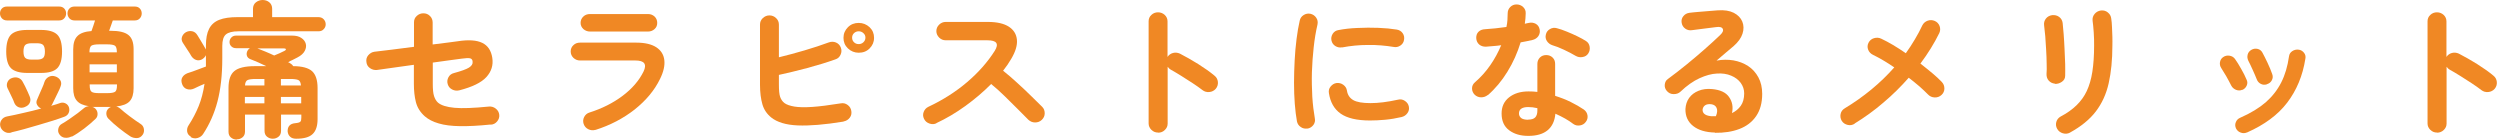
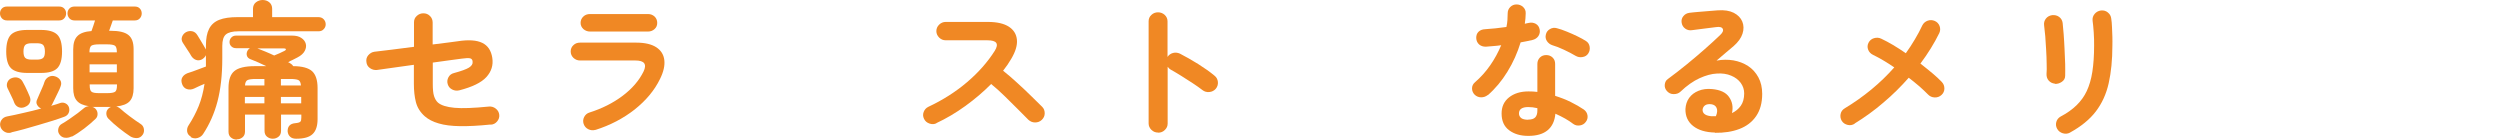
<svg xmlns="http://www.w3.org/2000/svg" width="786" height="44" viewBox="0 0 786 44" fill="none">
  <path d="M2.234 6.429C1.516 6.429 0.997 6.197 0.598 5.771C0.199 5.306 0 4.803 0 4.222C0 3.602 0.199 3.099 0.598 2.672C0.997 2.246 1.556 2.053 2.234 2.053H18.549C19.267 2.053 19.786 2.246 20.184 2.672C20.583 3.099 20.783 3.602 20.783 4.222C20.783 4.841 20.583 5.345 20.184 5.771C19.786 6.236 19.227 6.429 18.549 6.429H2.234ZM3.59 41.676C2.752 41.908 2.034 41.792 1.396 41.405C0.758 41.017 0.319 40.475 0.12 39.778C-0.08 39.081 0.04 38.384 0.439 37.764C0.838 37.144 1.436 36.757 2.234 36.602C3.67 36.331 5.345 35.982 7.3 35.517C9.215 35.092 11.129 34.627 12.964 34.123C12.406 33.891 12.007 33.542 11.688 33C11.369 32.458 11.369 31.877 11.688 31.257C11.847 30.87 12.087 30.366 12.366 29.669C12.645 28.972 12.964 28.275 13.283 27.577C13.603 26.88 13.842 26.261 13.962 25.796C14.201 25.06 14.68 24.517 15.318 24.169C15.956 23.82 16.634 23.782 17.352 24.014C18.07 24.246 18.589 24.634 18.948 25.215C19.307 25.796 19.347 26.454 19.028 27.229C18.868 27.694 18.629 28.275 18.27 28.972C17.911 29.669 17.592 30.366 17.273 31.025C16.953 31.683 16.674 32.264 16.475 32.651C16.395 32.884 16.235 33.077 16.076 33.271C16.634 33.116 17.153 32.961 17.671 32.806C18.19 32.651 18.629 32.496 19.067 32.342C19.626 32.187 20.145 32.264 20.663 32.535C21.182 32.806 21.541 33.271 21.7 33.813C21.86 34.394 21.82 34.975 21.581 35.517C21.341 36.06 20.863 36.486 20.184 36.718C19.187 37.106 17.991 37.493 16.554 37.958C15.118 38.422 13.643 38.849 12.047 39.313C10.451 39.778 8.935 40.204 7.459 40.63C5.984 41.017 4.707 41.366 3.59 41.599V41.676ZM8.576 22.93C6.183 22.93 4.468 22.426 3.47 21.458C2.473 20.489 1.955 18.708 1.955 16.19C1.955 13.672 2.473 11.852 3.47 10.884C4.468 9.915 6.183 9.412 8.576 9.412H12.924C15.278 9.412 16.993 9.915 17.991 10.884C18.988 11.852 19.506 13.634 19.506 16.19C19.506 18.746 18.988 20.451 17.991 21.458C16.993 22.465 15.278 22.93 12.924 22.93H8.576ZM7.898 33.62C7.18 33.929 6.462 33.968 5.824 33.697C5.186 33.426 4.747 32.961 4.468 32.264C4.348 31.877 4.149 31.412 3.869 30.831C3.59 30.25 3.311 29.669 3.032 29.088C2.752 28.507 2.513 28.042 2.354 27.694C2.074 27.074 2.074 26.454 2.354 25.796C2.633 25.176 3.111 24.75 3.79 24.517C4.468 24.285 5.106 24.246 5.744 24.479C6.382 24.711 6.861 25.137 7.18 25.796C7.38 26.106 7.619 26.57 7.898 27.151C8.178 27.732 8.457 28.313 8.736 28.933C9.015 29.514 9.215 29.979 9.334 30.327C9.614 31.025 9.653 31.644 9.374 32.264C9.135 32.884 8.616 33.31 7.858 33.62H7.898ZM9.973 18.746H11.568C12.525 18.746 13.204 18.553 13.563 18.204C13.962 17.856 14.121 17.158 14.121 16.19C14.121 15.222 13.922 14.525 13.563 14.137C13.164 13.75 12.525 13.595 11.568 13.595H9.973C8.975 13.595 8.297 13.789 7.938 14.137C7.579 14.486 7.38 15.183 7.38 16.19C7.38 17.197 7.579 17.856 7.938 18.204C8.297 18.553 8.975 18.746 9.973 18.746ZM22.498 42.877C21.82 43.264 21.142 43.38 20.384 43.303C19.666 43.225 19.067 42.838 18.629 42.179C18.27 41.637 18.19 41.056 18.349 40.398C18.509 39.739 18.868 39.236 19.466 38.926C20.184 38.5 21.022 37.996 21.9 37.377C22.777 36.757 23.615 36.176 24.453 35.556C25.25 34.937 25.929 34.394 26.487 33.929C26.886 33.62 27.365 33.426 27.963 33.387C26.208 33.155 24.931 32.574 24.174 31.683C23.376 30.792 23.017 29.475 23.017 27.732V15.493C23.017 13.595 23.456 12.201 24.373 11.31C25.25 10.419 26.727 9.915 28.761 9.76C28.96 9.218 29.16 8.676 29.359 8.056C29.559 7.437 29.718 6.894 29.878 6.429H23.456C22.737 6.429 22.219 6.197 21.82 5.771C21.421 5.306 21.222 4.803 21.222 4.222C21.222 3.602 21.421 3.099 21.82 2.672C22.219 2.246 22.777 2.053 23.456 2.053H42.324C43.042 2.053 43.56 2.246 43.959 2.672C44.358 3.099 44.557 3.602 44.557 4.222C44.557 4.841 44.358 5.345 43.959 5.771C43.56 6.236 43.002 6.429 42.324 6.429H35.462C35.303 6.933 35.103 7.475 34.904 8.018C34.705 8.599 34.505 9.141 34.306 9.683H34.824C37.417 9.683 39.252 10.109 40.369 11C41.486 11.891 42.004 13.363 42.004 15.493V27.732C42.004 29.553 41.605 30.908 40.768 31.838C39.93 32.729 38.534 33.271 36.539 33.465C36.938 33.542 37.337 33.775 37.736 34.084C38.494 34.782 39.491 35.595 40.728 36.525C41.965 37.454 43.121 38.267 44.198 38.965C44.757 39.313 45.116 39.817 45.236 40.514C45.355 41.211 45.236 41.792 44.877 42.334C44.398 43.032 43.8 43.38 43.042 43.419C42.284 43.419 41.605 43.264 40.967 42.877C39.89 42.179 38.694 41.289 37.417 40.282C36.141 39.275 35.024 38.267 34.066 37.299C33.627 36.834 33.428 36.292 33.428 35.634C33.428 35.014 33.707 34.472 34.186 34.046C34.385 33.852 34.625 33.736 34.904 33.62H30.157C29.918 33.62 29.718 33.62 29.559 33.62C29.399 33.62 29.2 33.62 29 33.62C29.399 33.697 29.718 33.891 29.997 34.162C30.436 34.627 30.676 35.169 30.676 35.827C30.676 36.447 30.476 36.989 29.997 37.415C29 38.384 27.803 39.391 26.447 40.437C25.051 41.482 23.775 42.334 22.538 42.993L22.498 42.877ZM28.163 16.461H36.739V16.384C36.739 15.338 36.539 14.641 36.141 14.37C35.742 14.098 34.944 13.944 33.707 13.944H31.154C29.958 13.944 29.12 14.098 28.721 14.37C28.322 14.68 28.123 15.338 28.123 16.384V16.461H28.163ZM28.163 22.736H36.739V20.218H28.163V22.736ZM31.194 29.282H33.747C34.944 29.282 35.782 29.127 36.18 28.856C36.579 28.584 36.779 27.887 36.779 26.841V26.532H28.202V26.841C28.202 27.887 28.402 28.584 28.801 28.856C29.2 29.165 29.997 29.282 31.234 29.282H31.194Z" fill="#F08824" />
  <path d="M59.995 42.954C59.317 42.567 58.958 42.063 58.838 41.366C58.758 40.669 58.878 40.011 59.277 39.43C60.593 37.416 61.63 35.401 62.468 33.349C63.306 31.296 63.904 28.972 64.303 26.338C63.745 26.57 63.146 26.841 62.548 27.113C61.95 27.384 61.431 27.616 60.992 27.849C60.234 28.197 59.476 28.236 58.758 28.003C58.04 27.771 57.522 27.229 57.242 26.416C56.963 25.602 56.963 24.905 57.322 24.324C57.641 23.743 58.2 23.317 58.958 23.007C59.357 22.891 59.875 22.697 60.593 22.465C61.311 22.232 62.029 21.961 62.787 21.651C63.545 21.341 64.223 21.109 64.742 20.916C64.742 20.489 64.742 20.025 64.742 19.599C64.742 19.134 64.742 18.708 64.742 18.243V17.352C64.502 17.894 64.064 18.32 63.505 18.669C62.827 19.018 62.189 19.056 61.59 18.824C60.992 18.591 60.514 18.166 60.154 17.623C59.835 17.042 59.397 16.345 58.838 15.532C58.28 14.718 57.841 14.021 57.482 13.44C57.083 12.782 57.003 12.162 57.242 11.542C57.482 10.922 57.881 10.458 58.479 10.109C59.157 9.761 59.795 9.683 60.474 9.838C61.152 9.993 61.67 10.419 62.069 11.078C62.309 11.465 62.628 11.93 62.947 12.511C63.266 13.091 63.625 13.634 63.944 14.176C64.263 14.718 64.502 15.106 64.662 15.415C64.662 15.415 64.702 15.454 64.702 15.493C64.702 15.532 64.702 15.493 64.742 15.57V14.37C64.742 12.123 65.061 10.38 65.739 9.063C66.417 7.746 67.454 6.817 68.93 6.236C70.366 5.655 72.321 5.384 74.714 5.384H79.541V2.75C79.541 1.898 79.86 1.201 80.459 0.736C81.057 0.271 81.775 0 82.573 0C83.371 0 84.089 0.232 84.687 0.736C85.246 1.201 85.565 1.898 85.565 2.75V5.384H100.085C100.803 5.384 101.361 5.616 101.76 6.042C102.159 6.468 102.398 7.011 102.398 7.63C102.398 8.211 102.199 8.754 101.76 9.18C101.361 9.644 100.803 9.838 100.085 9.838H74.994C73.079 9.838 71.763 10.187 71.005 10.845C70.247 11.504 69.888 12.704 69.888 14.447V18.359C69.888 23.588 69.369 28.12 68.372 31.916C67.375 35.711 65.859 39.081 63.904 42.063C63.505 42.722 62.907 43.148 62.149 43.38C61.391 43.613 60.633 43.496 59.955 43.109L59.995 42.954ZM74.435 43.884C73.717 43.884 73.119 43.651 72.6 43.225C72.082 42.799 71.842 42.18 71.842 41.405V27.694C71.842 25.137 72.441 23.356 73.677 22.349C74.874 21.341 77.028 20.799 80.06 20.799H83.73C82.852 20.373 81.975 19.986 81.137 19.599C80.299 19.211 79.501 18.94 78.783 18.63C78.185 18.398 77.786 18.049 77.626 17.507C77.467 16.965 77.547 16.461 77.826 15.919C78.065 15.532 78.305 15.299 78.584 15.144H74.196C73.597 15.144 73.119 14.951 72.72 14.563C72.321 14.176 72.162 13.711 72.162 13.208C72.162 12.704 72.361 12.201 72.72 11.813C73.079 11.426 73.558 11.194 74.196 11.194H91.827C93.024 11.194 94.021 11.426 94.739 11.93C95.457 12.394 95.936 13.014 96.135 13.75C96.335 14.486 96.215 15.222 95.816 15.996C95.418 16.771 94.659 17.468 93.543 18.049C93.024 18.32 92.505 18.591 92.027 18.824C91.508 19.056 91.029 19.289 90.591 19.56C90.71 19.637 90.83 19.676 90.99 19.753C91.109 19.831 91.229 19.908 91.309 19.947C91.708 20.18 91.987 20.451 92.186 20.799C95.019 20.799 97.013 21.38 98.13 22.387C99.247 23.433 99.845 25.176 99.845 27.655V37.454C99.845 39.584 99.327 41.172 98.29 42.141C97.252 43.148 95.537 43.613 93.104 43.613C92.306 43.613 91.668 43.419 91.229 42.993C90.75 42.567 90.511 42.025 90.431 41.289C90.431 40.592 90.551 40.011 90.95 39.546C91.349 39.081 91.947 38.81 92.785 38.732C93.662 38.655 94.181 38.5 94.42 38.268C94.659 38.035 94.739 37.609 94.739 36.951V36.021H88.357V41.134C88.357 41.908 88.118 42.528 87.599 42.954C87.08 43.38 86.482 43.613 85.764 43.613C85.046 43.613 84.448 43.38 83.929 42.954C83.41 42.528 83.171 41.908 83.171 41.134V36.021H77.028V41.328C77.028 42.102 76.789 42.722 76.27 43.148C75.752 43.574 75.193 43.806 74.475 43.806L74.435 43.884ZM76.988 26.88H83.131V24.828H80.499C79.182 24.828 78.305 24.944 77.826 25.176C77.347 25.409 77.068 25.989 77.028 26.88H76.988ZM76.988 32.496H83.131V30.482H76.988V32.496ZM86.243 17.43C87.4 16.965 88.477 16.5 89.434 15.996C89.753 15.841 89.913 15.687 89.873 15.493C89.833 15.299 89.633 15.222 89.314 15.222H80.897H80.937C81.655 15.532 82.493 15.841 83.45 16.229C84.408 16.616 85.325 17.042 86.243 17.468V17.43ZM88.317 26.88H94.62C94.54 25.989 94.3 25.409 93.822 25.176C93.343 24.944 92.466 24.828 91.149 24.828H88.317V26.88ZM88.317 32.496H94.699V30.482H88.317V32.496Z" fill="#F08824" />
  <path d="M154.176 39.158C150.426 39.546 147.235 39.701 144.602 39.662C141.969 39.623 139.736 39.352 137.94 38.81C136.145 38.306 134.669 37.532 133.553 36.563C132.116 35.285 131.199 33.813 130.76 32.109C130.321 30.405 130.122 28.468 130.122 26.338V20.373C127.928 20.683 125.774 20.993 123.74 21.264C121.705 21.535 119.95 21.806 118.514 22C117.716 22.078 116.998 21.884 116.32 21.419C115.642 20.954 115.283 20.296 115.203 19.521C115.083 18.708 115.243 18.011 115.761 17.391C116.28 16.771 116.918 16.384 117.716 16.268C119.112 16.113 120.947 15.88 123.181 15.609C125.415 15.338 127.768 15.028 130.162 14.718V7.011C130.162 6.197 130.441 5.539 131.039 4.996C131.638 4.454 132.316 4.183 133.114 4.183C133.912 4.183 134.63 4.454 135.188 5.035C135.746 5.577 136.026 6.275 136.026 7.088V13.982C137.901 13.75 139.536 13.518 140.972 13.363C142.368 13.208 143.366 13.053 143.884 12.975C147.315 12.433 149.868 12.627 151.623 13.479C153.378 14.331 154.415 15.88 154.774 18.166C155.133 20.489 154.495 22.503 152.899 24.247C151.304 25.989 148.471 27.345 144.443 28.391C143.645 28.584 142.887 28.507 142.209 28.159C141.491 27.81 141.012 27.268 140.773 26.493C140.533 25.757 140.613 25.021 140.972 24.324C141.331 23.627 141.929 23.162 142.727 22.968C145.041 22.349 146.597 21.768 147.434 21.264C148.272 20.722 148.671 20.141 148.591 19.444C148.591 18.863 148.312 18.475 147.873 18.359C147.434 18.204 146.517 18.243 145.161 18.437C144.482 18.514 143.326 18.669 141.69 18.901C140.055 19.134 138.18 19.366 136.066 19.676V26.416C136.066 28.081 136.185 29.359 136.464 30.211C136.744 31.063 137.143 31.761 137.701 32.264C138.698 33.116 140.414 33.658 142.887 33.891C145.36 34.123 148.95 33.968 153.697 33.504C154.535 33.426 155.253 33.658 155.891 34.162C156.529 34.666 156.888 35.324 156.968 36.099C157.048 36.873 156.809 37.57 156.29 38.19C155.771 38.81 155.093 39.158 154.295 39.197L154.176 39.158Z" fill="#F08824" />
  <path d="M187.205 40.824C186.447 41.056 185.689 40.979 184.971 40.63C184.253 40.282 183.774 39.739 183.495 38.965C183.256 38.229 183.296 37.493 183.655 36.796C184.014 36.099 184.572 35.595 185.37 35.363C189.279 34.123 192.75 32.38 195.741 30.134C198.733 27.887 200.927 25.331 202.323 22.504C203.44 20.18 202.603 19.018 199.77 19.018H182.378C181.58 19.018 180.902 18.747 180.304 18.204C179.745 17.662 179.426 17.004 179.426 16.19C179.426 15.377 179.706 14.718 180.304 14.176C180.862 13.634 181.58 13.401 182.378 13.401H200.01C202.762 13.401 204.876 13.905 206.352 14.873C207.828 15.842 208.666 17.197 208.865 18.901C209.065 20.606 208.626 22.581 207.509 24.828C205.754 28.43 203.081 31.606 199.531 34.433C195.981 37.222 191.832 39.391 187.165 40.863L187.205 40.824ZM185.49 9.916C184.692 9.916 184.014 9.644 183.415 9.141C182.857 8.599 182.538 7.979 182.538 7.204C182.538 6.43 182.817 5.732 183.415 5.19C183.974 4.648 184.692 4.416 185.49 4.416H203.759C204.557 4.416 205.235 4.687 205.794 5.19C206.352 5.732 206.631 6.391 206.631 7.204C206.631 8.018 206.352 8.637 205.794 9.141C205.235 9.644 204.557 9.916 203.759 9.916H185.49Z" fill="#F08824" />
-   <path d="M265.19 38.229C259.287 39.197 254.5 39.585 250.79 39.43C247.12 39.275 244.328 38.423 242.493 36.951C241.136 35.866 240.179 34.472 239.7 32.807C239.222 31.141 238.943 29.088 238.943 26.609V7.747C238.943 6.933 239.222 6.275 239.82 5.694C240.418 5.152 241.097 4.842 241.894 4.842C242.692 4.842 243.41 5.113 244.009 5.694C244.607 6.275 244.886 6.933 244.886 7.747V18.011C247.479 17.391 250.152 16.655 252.944 15.842C255.736 15.028 258.249 14.176 260.483 13.363C261.321 13.053 262.079 13.053 262.837 13.363C263.555 13.673 264.073 14.215 264.353 14.951C264.632 15.687 264.632 16.423 264.273 17.197C263.914 17.972 263.395 18.437 262.637 18.669C259.925 19.638 256.973 20.528 253.822 21.381C250.67 22.233 247.678 22.93 244.886 23.549V26.571C244.886 28.391 245.006 29.708 245.285 30.483C245.564 31.257 246.003 31.916 246.601 32.38C247.319 32.923 248.396 33.271 249.753 33.504C251.109 33.736 252.984 33.775 255.337 33.62C257.691 33.465 260.683 33.078 264.313 32.497C265.111 32.342 265.829 32.497 266.507 33C267.185 33.504 267.544 34.123 267.663 34.937C267.783 35.712 267.624 36.409 267.145 37.028C266.666 37.648 266.028 38.035 265.19 38.19V38.229ZM269.977 16.578C268.661 16.578 267.544 16.113 266.586 15.222C265.629 14.293 265.19 13.208 265.19 11.891C265.19 10.574 265.669 9.49 266.586 8.56C267.504 7.631 268.661 7.204 269.977 7.204C271.293 7.204 272.45 7.669 273.408 8.56C274.365 9.49 274.804 10.574 274.804 11.891C274.804 13.208 274.325 14.293 273.408 15.222C272.49 16.152 271.333 16.578 269.977 16.578ZM269.977 13.866C270.536 13.866 271.054 13.673 271.453 13.286C271.852 12.898 272.091 12.433 272.091 11.852C272.091 11.271 271.892 10.807 271.453 10.419C271.054 10.032 270.536 9.838 269.977 9.838C269.419 9.838 268.9 10.032 268.501 10.419C268.102 10.807 267.903 11.271 267.903 11.852C267.903 12.433 268.102 12.898 268.501 13.286C268.9 13.673 269.379 13.866 269.977 13.866Z" fill="#F08824" />
  <path d="M294.47 38.733C293.752 39.081 293.034 39.12 292.236 38.849C291.438 38.578 290.88 38.113 290.521 37.377C290.162 36.641 290.122 35.944 290.401 35.208C290.68 34.472 291.159 33.93 291.877 33.581C296.424 31.451 300.493 28.856 304.043 25.835C307.594 22.814 310.506 19.521 312.74 15.997C314.136 13.75 313.378 12.666 310.426 12.666H297.342C296.544 12.666 295.866 12.395 295.268 11.813C294.709 11.233 294.39 10.574 294.39 9.799C294.39 9.025 294.669 8.328 295.268 7.747C295.866 7.166 296.544 6.895 297.342 6.895H310.585C313.458 6.895 315.652 7.398 317.207 8.405C318.723 9.412 319.561 10.768 319.72 12.511C319.88 14.254 319.282 16.229 317.925 18.514C317.207 19.754 316.37 20.993 315.372 22.233C316.848 23.395 318.364 24.711 319.88 26.106C321.436 27.5 322.872 28.895 324.228 30.211C325.584 31.528 326.741 32.652 327.658 33.581C328.217 34.123 328.456 34.821 328.456 35.634C328.456 36.447 328.137 37.106 327.539 37.687C326.98 38.229 326.262 38.5 325.425 38.5C324.587 38.5 323.909 38.19 323.31 37.648C322.433 36.796 321.356 35.673 320.039 34.356C318.723 33.039 317.327 31.683 315.891 30.25C314.455 28.817 313.019 27.578 311.623 26.416C309.189 28.856 306.477 31.18 303.525 33.31C300.533 35.479 297.501 37.261 294.35 38.733H294.47Z" fill="#F08824" />
  <path d="M364.078 41.676C363.28 41.676 362.602 41.405 362.004 40.824C361.445 40.282 361.126 39.584 361.126 38.81V6.701C361.126 5.887 361.406 5.229 362.004 4.686C362.562 4.144 363.28 3.873 364.078 3.873C364.876 3.873 365.594 4.144 366.192 4.686C366.751 5.229 367.07 5.887 367.07 6.701V17.894C367.469 17.274 368.067 16.848 368.785 16.655C369.503 16.461 370.221 16.538 370.939 16.848C372.814 17.817 374.729 18.901 376.723 20.141C378.678 21.38 380.393 22.581 381.829 23.782C382.468 24.285 382.827 24.944 382.906 25.757C382.986 26.57 382.747 27.306 382.228 27.926C381.71 28.507 381.032 28.855 380.234 28.933C379.396 29.01 378.678 28.817 378.04 28.313C377.162 27.616 376.125 26.919 374.968 26.144C373.811 25.369 372.655 24.634 371.458 23.898C370.301 23.162 369.224 22.542 368.267 22C367.748 21.729 367.389 21.38 367.11 20.993V38.848C367.11 39.623 366.831 40.282 366.232 40.862C365.634 41.444 364.956 41.715 364.118 41.715L364.078 41.676Z" fill="#F08824" />
-   <path d="M411.109 40.398C410.311 40.514 409.593 40.398 408.955 39.933C408.317 39.507 407.918 38.926 407.758 38.151C407.479 36.563 407.239 34.743 407.08 32.651C406.92 30.56 406.841 28.352 406.841 26.028C406.841 23.704 406.92 21.38 407.04 19.018C407.16 16.655 407.359 14.408 407.638 12.239C407.918 10.07 408.237 8.172 408.636 6.468C408.795 5.732 409.194 5.151 409.872 4.725C410.55 4.299 411.268 4.183 412.026 4.338C412.784 4.532 413.383 4.919 413.821 5.577C414.26 6.197 414.38 6.933 414.22 7.708C413.702 9.915 413.303 12.278 413.024 14.873C412.744 17.43 412.545 20.063 412.465 22.697C412.385 25.331 412.465 27.926 412.585 30.405C412.744 32.884 413.024 35.169 413.383 37.222C413.542 37.958 413.383 38.655 412.944 39.275C412.465 39.894 411.867 40.282 411.109 40.437V40.398ZM430.735 37.88C426.586 37.88 423.515 37.144 421.48 35.711C419.446 34.278 418.249 32.109 417.81 29.282C417.691 28.546 417.81 27.849 418.329 27.229C418.848 26.609 419.406 26.222 420.204 26.106C420.962 26.028 421.68 26.183 422.318 26.648C422.956 27.113 423.355 27.694 423.475 28.468C423.674 29.785 424.313 30.792 425.429 31.451C426.546 32.109 428.381 32.419 430.894 32.419C433.407 32.419 436.16 32.07 439.551 31.334C440.309 31.141 441.027 31.257 441.705 31.722C442.383 32.187 442.782 32.729 442.941 33.504C443.101 34.278 442.941 34.937 442.502 35.556C442.064 36.176 441.465 36.602 440.668 36.796C438.952 37.183 437.237 37.493 435.522 37.648C433.806 37.803 432.211 37.88 430.695 37.88H430.735ZM421.959 14.873C421.201 15.028 420.483 14.873 419.845 14.486C419.207 14.098 418.768 13.479 418.608 12.704C418.449 11.968 418.608 11.271 419.007 10.613C419.446 9.954 420.044 9.567 420.842 9.451C422.637 9.102 424.632 8.87 426.826 8.792C429.02 8.676 431.214 8.676 433.368 8.753C435.522 8.831 437.436 9.025 439.112 9.296C439.91 9.412 440.548 9.799 440.987 10.419C441.425 11.039 441.585 11.775 441.425 12.549C441.306 13.324 440.907 13.905 440.269 14.331C439.63 14.757 438.912 14.912 438.154 14.757C435.562 14.331 432.889 14.098 430.097 14.137C427.304 14.137 424.592 14.408 421.959 14.912V14.873Z" fill="#F08824" />
  <path d="M467.753 29.863C467.155 30.366 466.437 30.599 465.679 30.599C464.921 30.599 464.243 30.328 463.684 29.824C463.126 29.282 462.807 28.585 462.807 27.81C462.807 27.035 463.126 26.377 463.724 25.873C465.559 24.285 467.155 22.504 468.551 20.49C469.947 18.476 471.064 16.384 471.981 14.215C471.104 14.331 470.266 14.447 469.468 14.486C468.67 14.563 467.873 14.602 467.155 14.68C466.317 14.68 465.639 14.486 465.04 13.983C464.482 13.479 464.163 12.821 464.123 11.93C464.123 11.155 464.322 10.497 464.841 9.993C465.36 9.49 466.038 9.218 466.955 9.18C467.992 9.102 469.069 9.025 470.186 8.909C471.303 8.792 472.46 8.637 473.617 8.483C473.776 7.785 473.896 7.049 473.936 6.314C473.976 5.578 474.016 4.842 474.016 4.183C474.016 3.409 474.295 2.75 474.813 2.208C475.372 1.666 476.01 1.395 476.808 1.395C477.606 1.395 478.284 1.666 478.882 2.208C479.441 2.75 479.72 3.409 479.68 4.183C479.68 5.229 479.56 6.352 479.401 7.476C479.64 7.398 479.84 7.359 480.039 7.321C480.239 7.282 480.438 7.243 480.637 7.204C481.435 7.011 482.153 7.127 482.831 7.476C483.51 7.863 483.908 8.444 484.068 9.257C484.228 10.032 484.068 10.729 483.669 11.349C483.23 11.969 482.632 12.356 481.874 12.55C481.356 12.666 480.797 12.782 480.119 12.937C479.441 13.092 478.803 13.169 478.084 13.324C477.087 16.578 475.731 19.637 473.936 22.542C472.181 25.409 470.106 27.887 467.753 29.94V29.863ZM480.478 42.722C478.045 42.722 476.05 42.141 474.454 40.94C472.859 39.74 472.101 37.997 472.101 35.673C472.101 33.581 472.859 31.877 474.415 30.637C475.97 29.398 478.005 28.74 480.558 28.74C481.515 28.74 482.433 28.778 483.35 28.895V20.102C483.35 19.289 483.629 18.63 484.148 18.088C484.706 17.546 485.345 17.314 486.142 17.314C486.94 17.314 487.618 17.585 488.137 18.088C488.695 18.63 488.935 19.289 488.935 20.102V30.134C490.65 30.676 492.285 31.296 493.841 32.071C495.397 32.845 496.753 33.62 497.95 34.433C498.588 34.898 498.987 35.518 499.107 36.254C499.226 36.99 499.067 37.687 498.588 38.306C498.149 38.926 497.511 39.313 496.753 39.43C495.955 39.546 495.277 39.43 494.639 38.965C493.881 38.384 493.003 37.803 492.046 37.261C491.089 36.718 490.052 36.215 489.014 35.75C488.815 37.997 488.017 39.74 486.581 40.94C485.145 42.141 483.111 42.722 480.518 42.722H480.478ZM480.438 37.609C481.475 37.609 482.233 37.377 482.672 36.912C483.111 36.447 483.35 35.75 483.35 34.782V34.007C482.831 33.891 482.353 33.813 481.834 33.736C481.355 33.697 480.877 33.659 480.438 33.659C479.441 33.659 478.723 33.852 478.244 34.201C477.765 34.55 477.566 35.053 477.566 35.673C477.566 36.292 477.805 36.718 478.244 37.106C478.683 37.454 479.441 37.648 480.438 37.648V37.609ZM495.357 17.546C494.32 16.926 493.123 16.306 491.727 15.648C490.331 14.99 489.134 14.525 488.057 14.215C487.339 13.983 486.741 13.518 486.342 12.898C485.943 12.278 485.823 11.581 486.023 10.845C486.182 10.109 486.621 9.528 487.299 9.141C487.977 8.754 488.695 8.637 489.493 8.87C490.45 9.102 491.488 9.49 492.644 9.954C493.801 10.419 494.918 10.923 495.955 11.426C496.992 11.93 497.91 12.433 498.628 12.898C499.266 13.285 499.665 13.905 499.785 14.68C499.904 15.454 499.785 16.152 499.346 16.81C498.947 17.43 498.349 17.817 497.551 17.933C496.753 18.088 496.035 17.933 495.357 17.546Z" fill="#F08824" />
  <path d="M539.196 41.676C536.284 41.599 534.011 40.94 532.335 39.623C530.66 38.306 529.862 36.525 529.902 34.278C529.982 32.961 530.341 31.799 531.059 30.792C531.777 29.785 532.774 29.049 534.011 28.546C535.247 28.042 536.683 27.849 538.279 28.003C540.832 28.236 542.627 29.049 543.624 30.521C544.661 31.993 544.94 33.658 544.542 35.556C545.659 35.014 546.576 34.278 547.294 33.271C548.012 32.264 548.371 30.947 548.371 29.359C548.371 28.158 548.012 27.074 547.294 26.067C546.576 25.099 545.579 24.324 544.262 23.782C542.986 23.239 541.47 23.007 539.795 23.123C538.119 23.201 536.284 23.704 534.33 24.595C532.375 25.486 530.381 26.88 528.346 28.817C527.788 29.359 527.07 29.591 526.192 29.591C525.315 29.591 524.636 29.243 524.078 28.623C523.559 28.042 523.32 27.345 523.4 26.609C523.48 25.873 523.759 25.253 524.397 24.827C526.392 23.355 528.346 21.845 530.341 20.218C532.335 18.591 534.21 17.003 536.005 15.415C537.8 13.827 539.396 12.394 540.752 11.077C541.63 10.264 541.909 9.606 541.63 9.063C541.35 8.521 540.672 8.366 539.555 8.521C538.478 8.637 537.242 8.792 535.846 8.986C534.449 9.179 533.173 9.334 531.936 9.489C531.178 9.606 530.46 9.451 529.822 8.986C529.184 8.521 528.825 7.901 528.705 7.127C528.585 6.391 528.745 5.694 529.224 5.113C529.702 4.493 530.341 4.144 531.138 4.028C531.856 3.951 532.734 3.834 533.811 3.757C534.888 3.679 535.965 3.563 537.122 3.486C538.239 3.408 539.236 3.331 540.034 3.253C542.108 3.099 543.784 3.37 545.1 4.028C546.416 4.725 547.294 5.616 547.773 6.778C548.251 7.94 548.291 9.218 547.852 10.574C547.414 11.93 546.496 13.208 545.1 14.447C544.462 14.989 543.664 15.648 542.667 16.5C541.669 17.352 540.712 18.204 539.675 19.056C541.51 18.708 543.265 18.708 544.98 18.979C546.696 19.289 548.251 19.87 549.608 20.761C550.964 21.651 552.041 22.852 552.839 24.324C553.637 25.796 554.035 27.539 554.035 29.514C554.035 32.342 553.397 34.665 552.121 36.525C550.844 38.384 549.089 39.701 546.855 40.553C544.621 41.405 542.068 41.792 539.156 41.753L539.196 41.676ZM538.319 36.525H538.598C538.598 36.525 538.797 36.525 538.957 36.525C539.117 36.525 539.276 36.525 539.476 36.525C539.914 35.517 539.994 34.665 539.715 33.968C539.436 33.271 538.837 32.884 538 32.767C537.242 32.69 536.603 32.767 536.125 33.077C535.646 33.387 535.367 33.852 535.287 34.511C535.287 35.75 536.284 36.447 538.359 36.563L538.319 36.525Z" fill="#F08824" />
  <path d="M583.116 38.887C582.437 39.313 581.719 39.468 580.922 39.275C580.124 39.081 579.486 38.694 579.047 37.996C578.648 37.299 578.528 36.602 578.688 35.827C578.847 35.053 579.286 34.472 580.004 34.046C582.956 32.264 585.748 30.289 588.381 28.12C591.014 25.951 593.407 23.627 595.561 21.187C594.365 20.373 593.208 19.637 592.091 18.979C590.974 18.32 589.897 17.739 588.86 17.236C588.142 16.887 587.623 16.345 587.344 15.609C587.065 14.873 587.105 14.137 587.464 13.44C587.823 12.743 588.381 12.239 589.179 12.007C589.977 11.775 590.735 11.813 591.453 12.162C592.609 12.704 593.846 13.363 595.162 14.137C596.479 14.912 597.835 15.803 599.191 16.732C600.228 15.299 601.146 13.866 602.024 12.394C602.901 10.922 603.699 9.451 604.377 7.979C604.736 7.282 605.295 6.778 606.052 6.507C606.81 6.236 607.568 6.275 608.286 6.584C609.004 6.894 609.523 7.437 609.802 8.172C610.081 8.947 610.041 9.683 609.722 10.38C608.127 13.634 606.132 16.849 603.779 19.986C605.135 21.032 606.372 22.077 607.568 23.046C608.765 24.053 609.722 24.944 610.52 25.796C611.079 26.377 611.318 27.074 611.318 27.849C611.318 28.623 610.999 29.32 610.4 29.863C609.802 30.405 609.084 30.676 608.246 30.637C607.409 30.599 606.731 30.289 606.172 29.708C605.374 28.894 604.457 28.042 603.46 27.151C602.422 26.261 601.306 25.37 600.109 24.44C597.676 27.19 595.043 29.824 592.131 32.264C589.259 34.743 586.227 36.912 583.076 38.849L583.116 38.887Z" fill="#F08824" />
  <path d="M646.062 26.299C645.265 26.222 644.626 25.912 644.108 25.331C643.589 24.75 643.39 24.014 643.43 23.201C643.509 22.387 643.509 21.303 643.469 19.986C643.469 18.63 643.39 17.197 643.31 15.726C643.23 14.215 643.15 12.782 643.031 11.387C642.911 9.993 642.791 8.87 642.672 8.018C642.552 7.166 642.751 6.468 643.23 5.849C643.709 5.229 644.387 4.88 645.185 4.764C646.022 4.687 646.74 4.842 647.379 5.306C648.017 5.771 648.376 6.391 648.496 7.204C648.575 8.056 648.695 9.257 648.815 10.729C648.934 12.201 649.014 13.75 649.094 15.416C649.174 17.042 649.254 18.63 649.293 20.141C649.333 21.651 649.293 22.852 649.293 23.782C649.293 24.634 648.934 25.254 648.256 25.718C647.578 26.183 646.86 26.416 646.022 26.377L646.062 26.299ZM650.849 41.676C650.131 42.063 649.373 42.141 648.575 41.909C647.778 41.676 647.179 41.211 646.78 40.514C646.381 39.817 646.302 39.081 646.501 38.345C646.701 37.609 647.179 37.028 647.857 36.641C649.852 35.595 651.487 34.433 652.844 33.116C654.2 31.799 655.277 30.328 656.075 28.623C656.873 26.919 657.471 24.905 657.83 22.581C658.189 20.257 658.388 17.507 658.388 14.37C658.388 13.053 658.388 11.659 658.269 10.187C658.149 8.715 658.069 7.475 657.91 6.507C657.83 5.694 658.029 4.997 658.548 4.377C659.066 3.757 659.745 3.409 660.542 3.292C661.38 3.215 662.098 3.409 662.697 3.912C663.335 4.416 663.694 5.074 663.774 5.849C663.893 6.585 663.973 7.475 664.013 8.521C664.053 9.567 664.093 10.574 664.133 11.62C664.172 12.666 664.133 13.556 664.133 14.37C664.133 18.824 663.734 22.775 662.976 26.145C662.218 29.553 660.862 32.497 658.947 35.014C657.032 37.532 654.28 39.778 650.809 41.676H650.849Z" fill="#F08824" />
-   <path d="M704.94 28.236C704.302 28.507 703.664 28.507 702.986 28.236C702.347 27.965 701.829 27.538 701.51 26.919C700.991 25.912 700.473 24.905 699.914 23.936C699.356 22.968 698.837 22.116 698.398 21.458C697.999 20.877 697.84 20.218 697.96 19.56C698.079 18.863 698.398 18.32 698.997 17.933C699.555 17.546 700.233 17.391 700.951 17.507C701.669 17.623 702.228 17.933 702.667 18.514C703.265 19.366 703.943 20.412 704.621 21.651C705.339 22.891 705.898 24.014 706.297 24.982C706.616 25.602 706.656 26.222 706.376 26.88C706.097 27.538 705.618 28.003 704.98 28.274L704.94 28.236ZM706.456 41.637C705.818 41.908 705.14 41.947 704.462 41.676C703.784 41.444 703.305 40.979 702.986 40.359C702.706 39.7 702.667 39.042 702.946 38.422C703.185 37.764 703.664 37.299 704.302 37.028C707.573 35.595 710.246 33.968 712.32 32.186C714.394 30.366 716.03 28.274 717.227 25.912C718.423 23.549 719.221 20.838 719.66 17.739C719.74 17.042 720.099 16.461 720.697 16.074C721.295 15.686 721.934 15.531 722.652 15.609C723.37 15.686 723.928 16.035 724.367 16.577C724.806 17.119 724.965 17.778 724.806 18.475C723.968 23.82 722.053 28.391 719.101 32.264C716.149 36.137 711.921 39.236 706.496 41.637H706.456ZM712.759 26.493C712.041 26.725 711.403 26.686 710.804 26.377C710.206 26.067 709.767 25.602 709.528 24.944C709.169 24.053 708.73 23.007 708.211 21.884C707.693 20.722 707.254 19.831 706.895 19.134C706.576 18.514 706.496 17.855 706.656 17.197C706.815 16.538 707.214 16.035 707.812 15.686C708.451 15.299 709.129 15.222 709.807 15.377C710.485 15.531 711.004 15.958 711.323 16.577C711.801 17.429 712.32 18.514 712.918 19.753C713.517 20.993 713.995 22.194 714.394 23.317C714.634 23.975 714.594 24.595 714.275 25.215C713.955 25.834 713.437 26.26 712.759 26.454V26.493Z" fill="#F08824" />
-   <path d="M766.172 41.676C765.374 41.676 764.696 41.405 764.098 40.824C763.499 40.243 763.22 39.584 763.22 38.81V6.701C763.22 5.887 763.499 5.229 764.098 4.686C764.656 4.144 765.374 3.873 766.172 3.873C766.97 3.873 767.688 4.144 768.286 4.686C768.845 5.229 769.164 5.887 769.164 6.701V17.894C769.563 17.274 770.161 16.848 770.879 16.655C771.597 16.461 772.315 16.538 773.033 16.848C774.908 17.817 776.823 18.901 778.817 20.141C780.772 21.38 782.487 22.581 783.923 23.782C784.561 24.285 784.92 24.944 785 25.757C785.08 26.57 784.84 27.306 784.322 27.926C783.803 28.507 783.125 28.855 782.327 28.933C781.49 29.01 780.772 28.817 780.133 28.313C779.256 27.616 778.219 26.919 777.062 26.144C775.905 25.369 774.748 24.634 773.552 23.898C772.395 23.162 771.318 22.542 770.36 22C769.842 21.729 769.483 21.38 769.204 20.993V38.848C769.204 39.623 768.924 40.282 768.326 40.862C767.767 41.405 767.049 41.715 766.212 41.715L766.172 41.676Z" fill="#F08824" />
</svg>